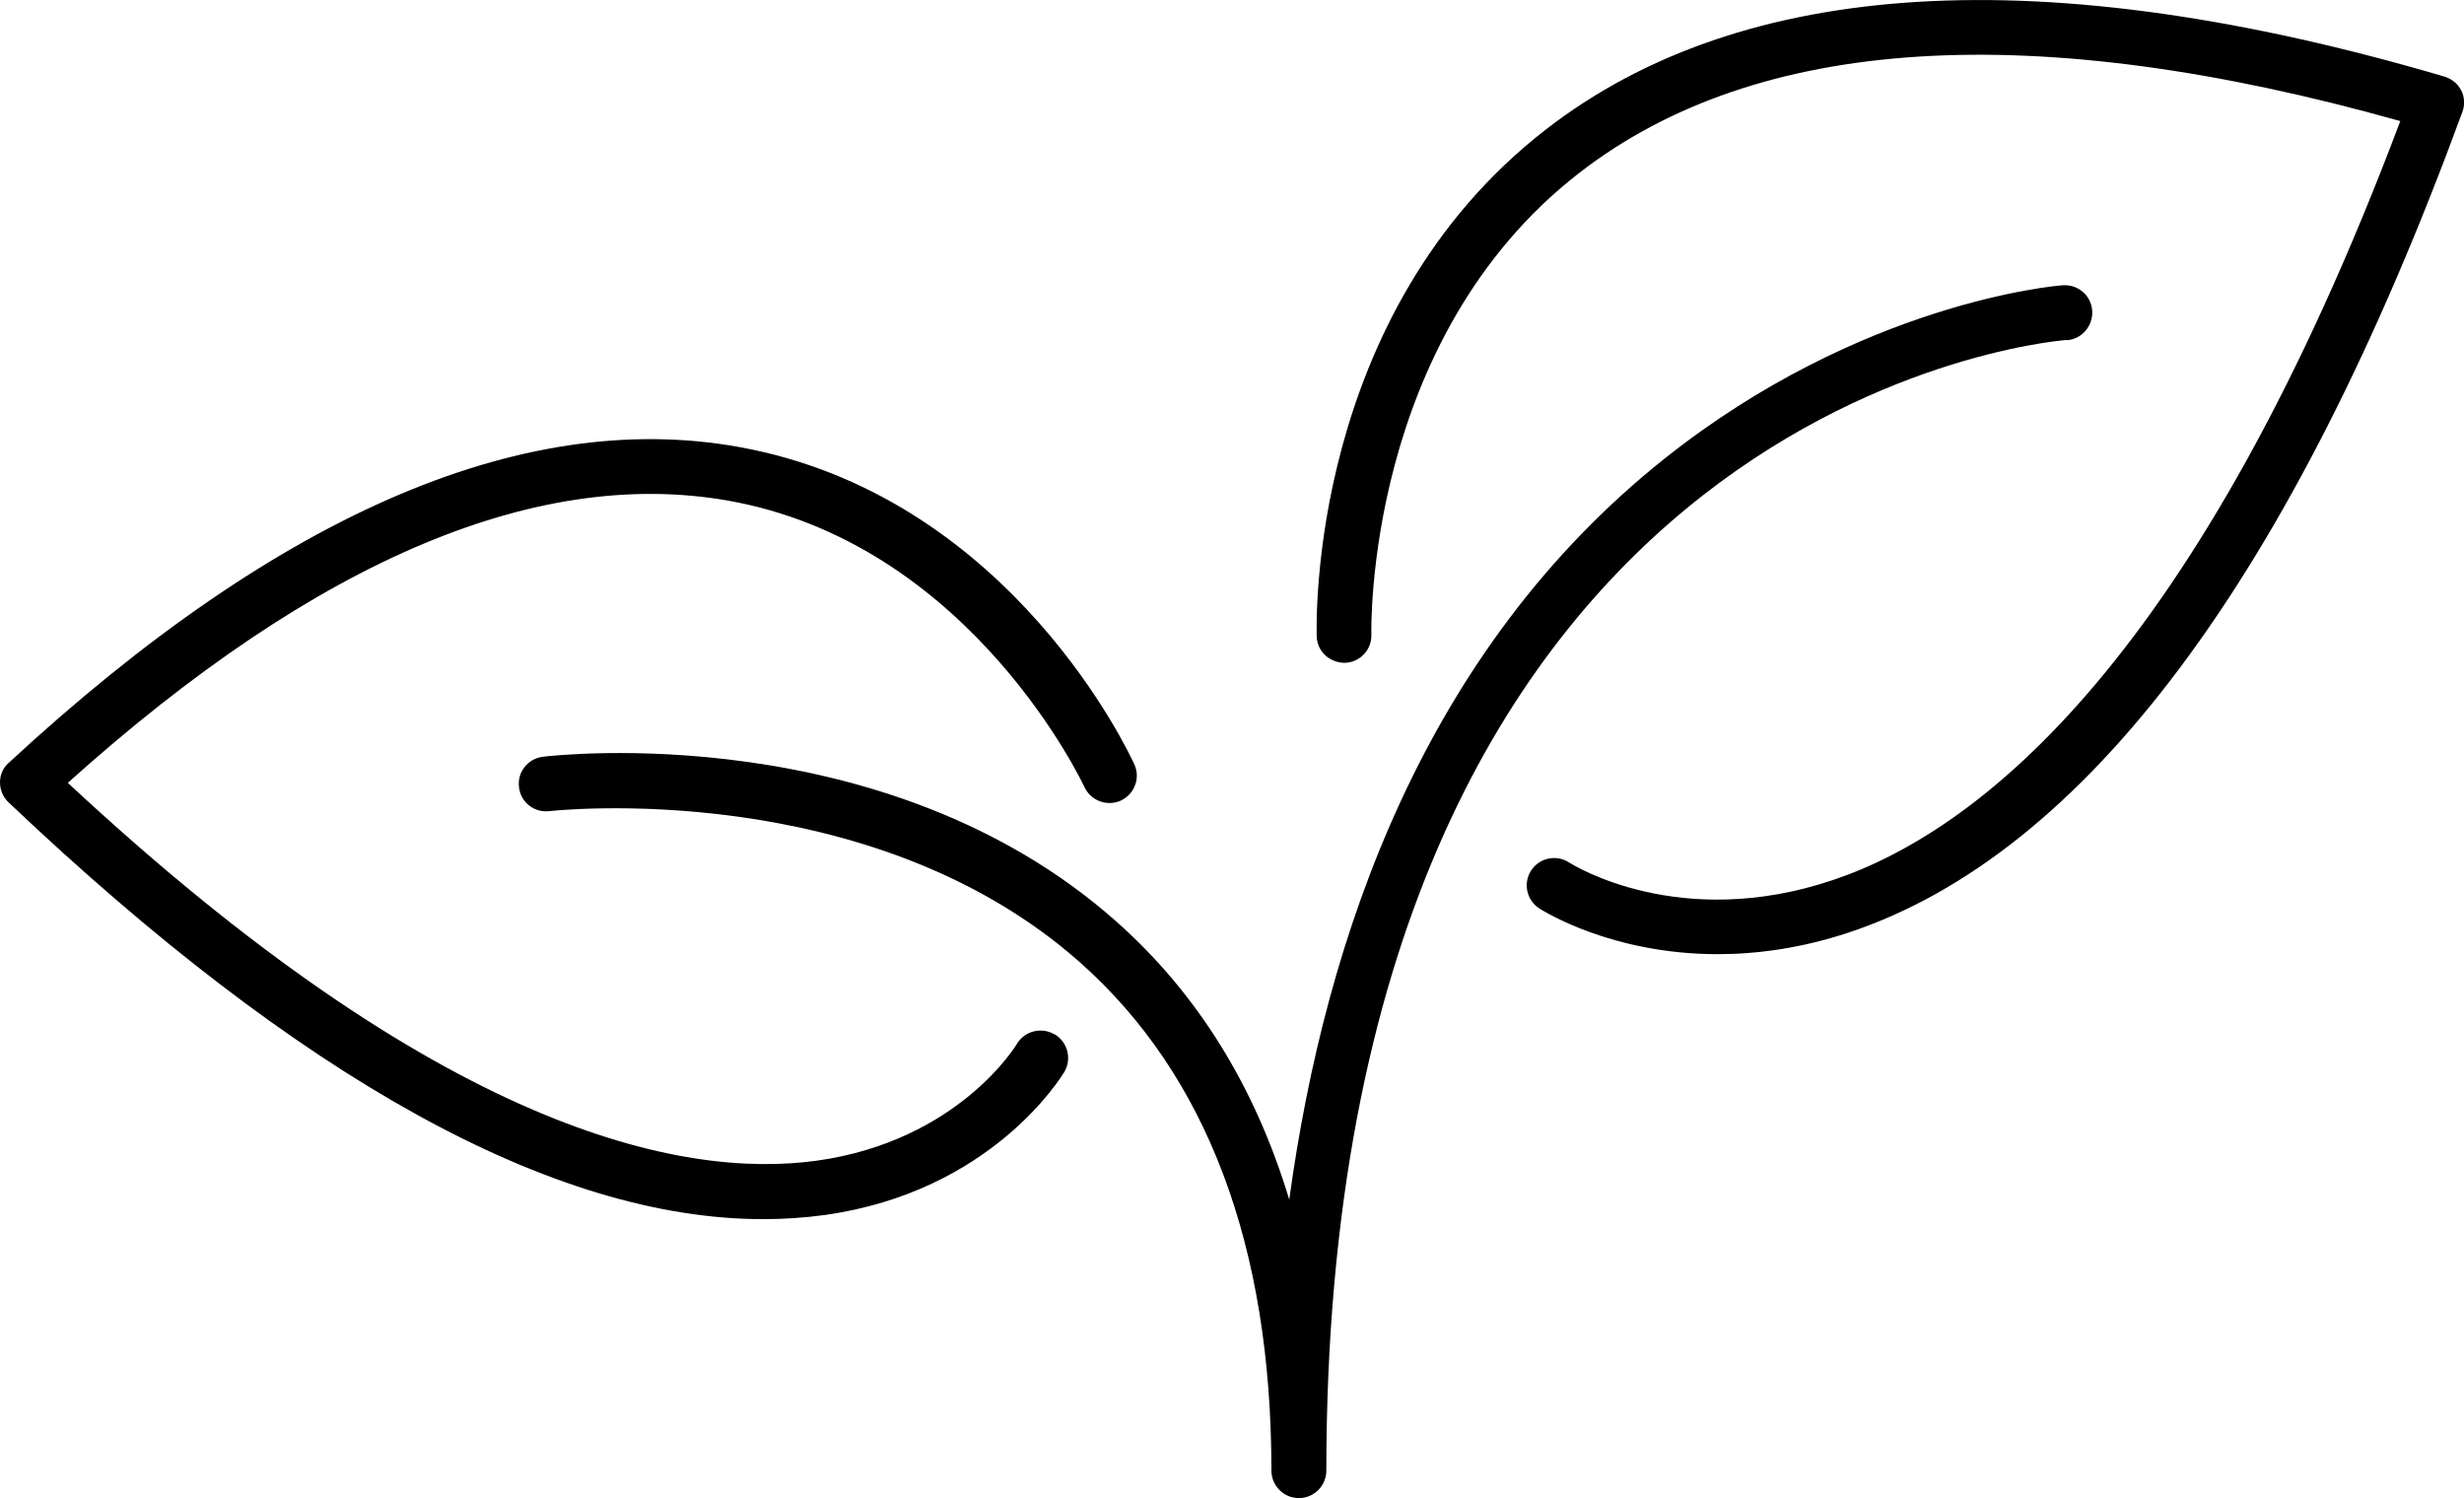
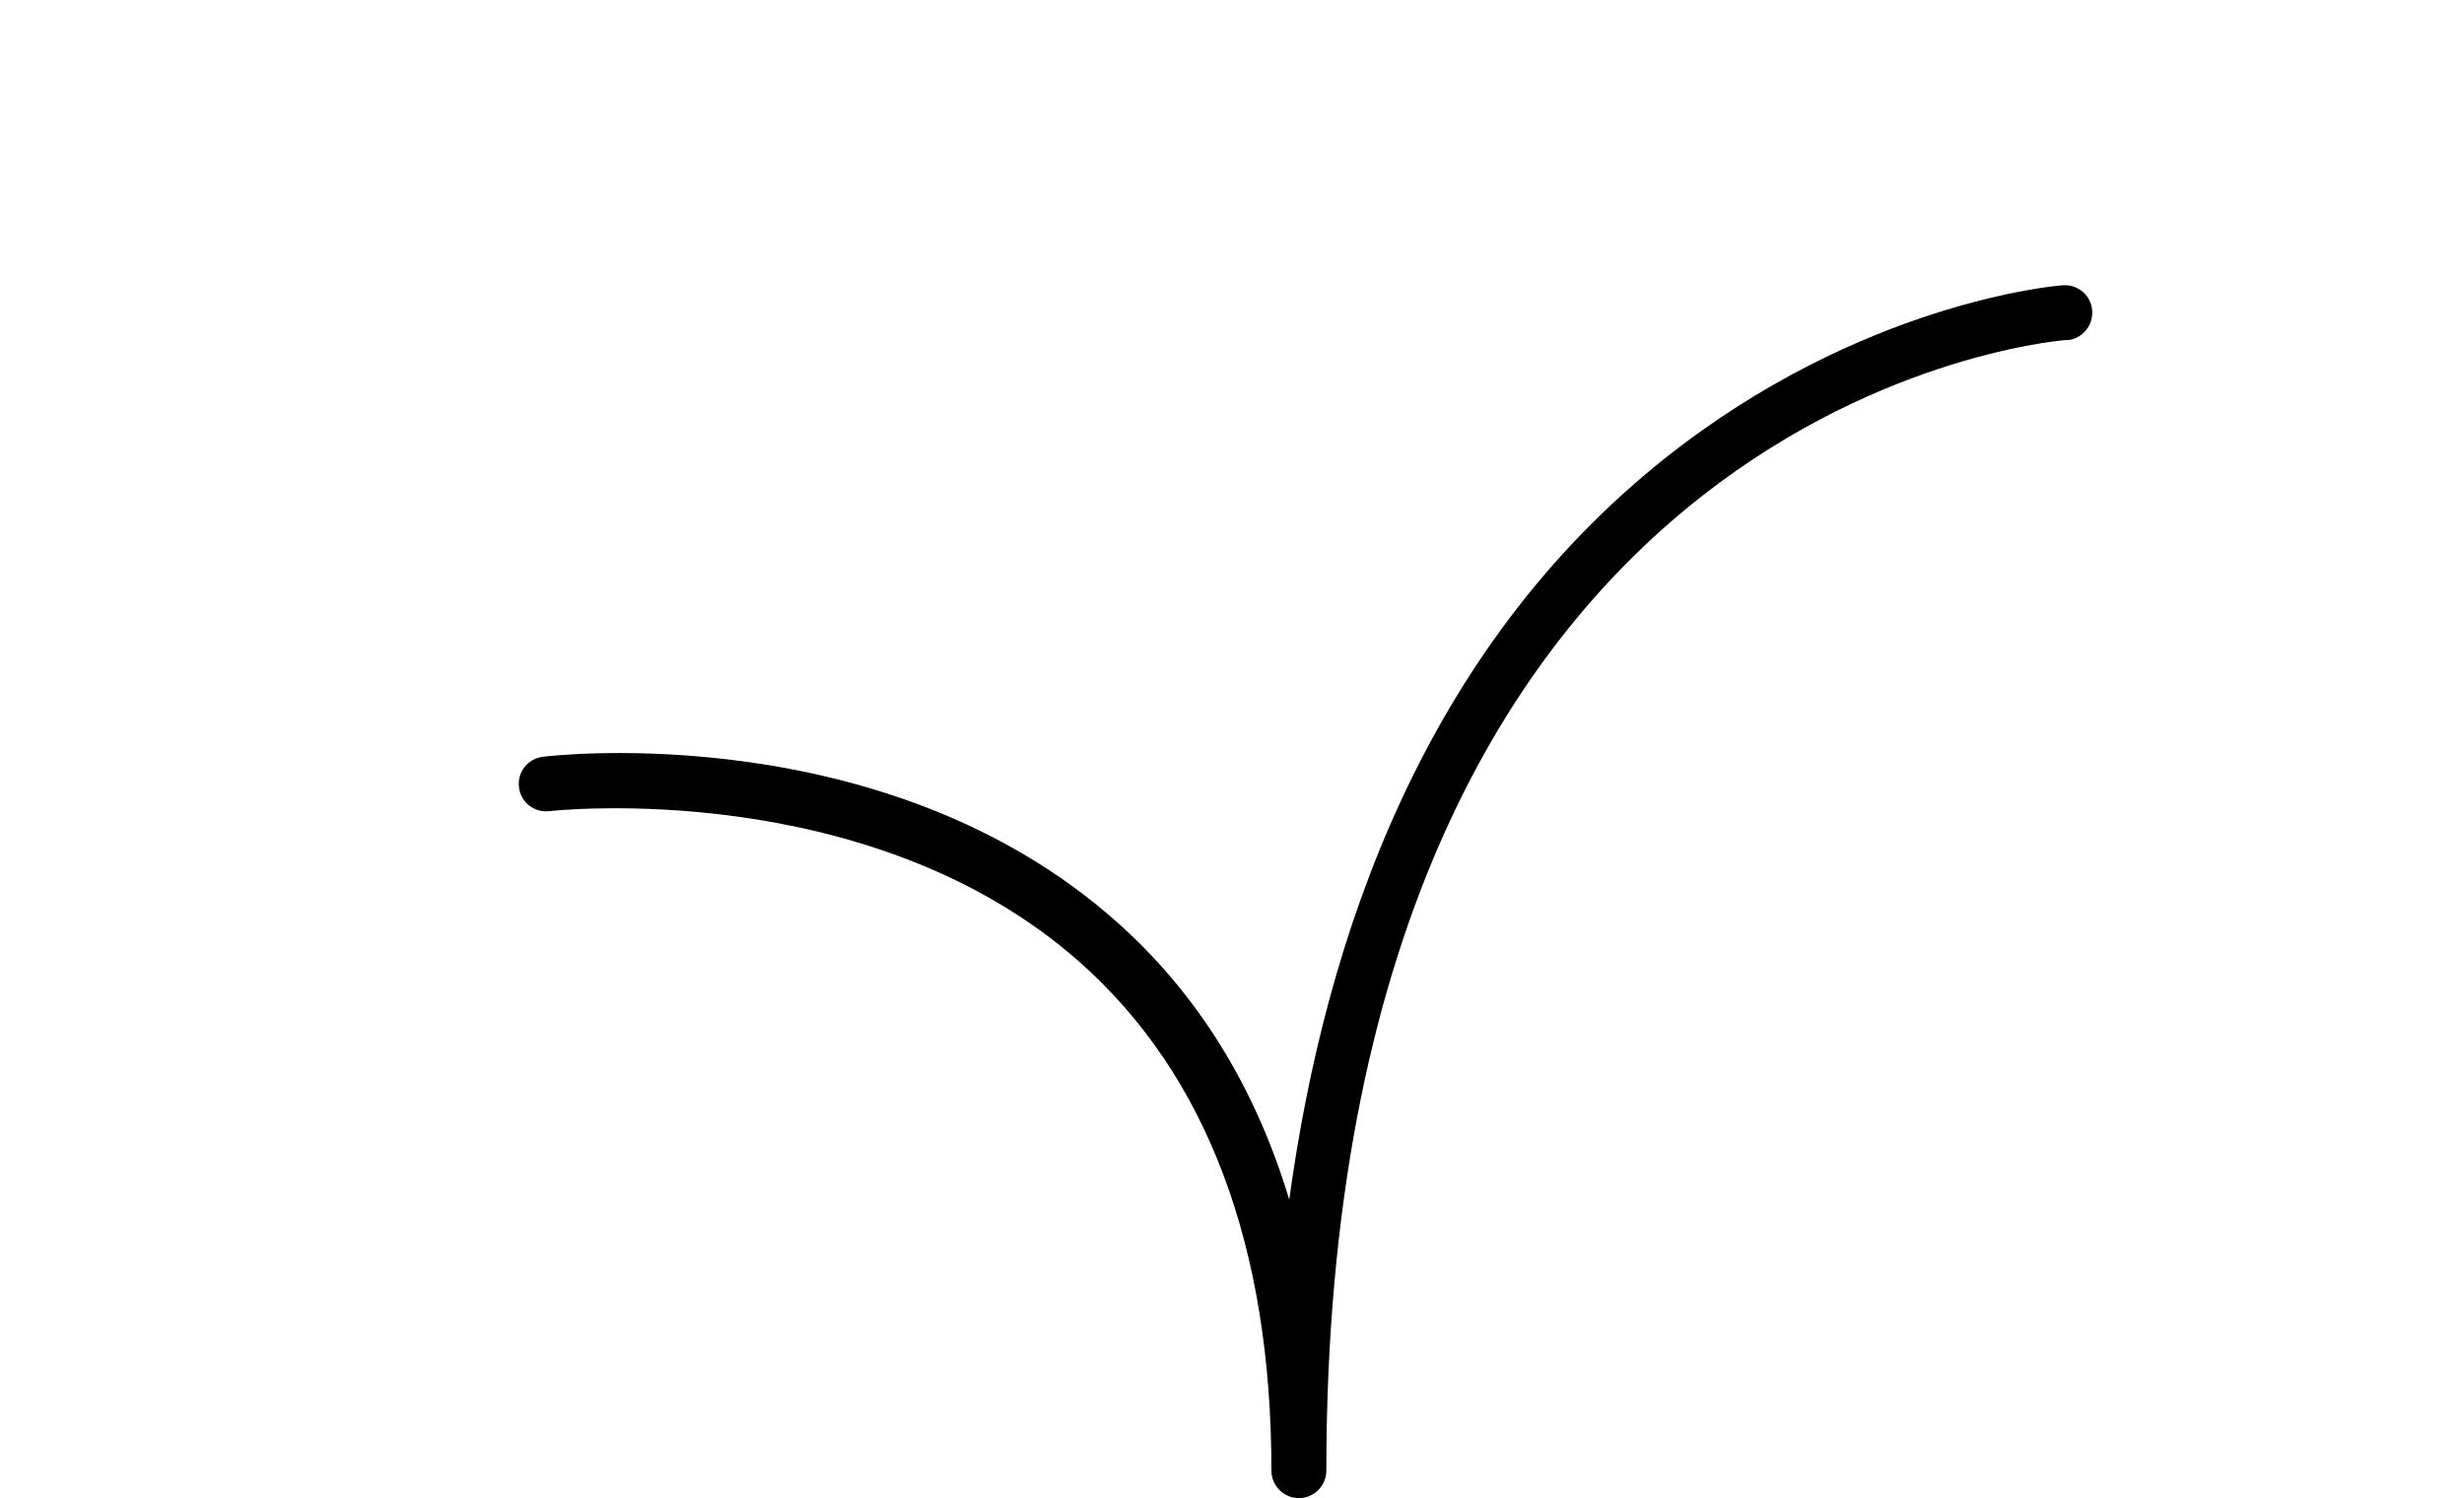
<svg xmlns="http://www.w3.org/2000/svg" id="Layer_2" data-name="Layer 2" viewBox="0 0 89.73 54.57">
  <defs>
    <style> .cls-1 { stroke-width: 0px; } </style>
  </defs>
  <g id="Layer_1-2" data-name="Layer 1">
    <g>
      <path class="cls-1" d="m75.27,12.39c.55-.04.96-.53.92-1.08-.04-.55-.51-.96-1.08-.92-.3.02-7.36.64-14.49,6.31-8.72,6.94-12.35,17.34-13.67,26.99-1.24-4.11-3.34-7.51-6.31-10.14-8.36-7.41-20.37-6.05-20.87-5.99-.55.07-.94.56-.87,1.11.06.55.56.94,1.11.87.12-.01,11.64-1.3,19.32,5.51,4.62,4.1,6.97,10.33,6.97,18.51,0,.55.45,1,1,1s1-.45,1-1c0-38.53,25.87-41.09,26.97-41.18Z" />
-       <path class="cls-1" d="m89.63,3.3c-.12-.25-.35-.43-.61-.51-14.55-4.28-25.56-3.63-32.73,1.93-8.65,6.71-8.35,17.98-8.34,18.46.02.55.47.96,1.03.96.55-.02.98-.48.96-1.03,0-.11-.26-10.75,7.58-16.82,6.47-5.01,16.52-5.64,29.89-1.88-7.35,19.54-15.27,25.83-20.66,27.64-5.58,1.88-9.45-.54-9.61-.64-.46-.3-1.08-.17-1.38.29s-.17,1.08.29,1.38c.14.09,2.63,1.67,6.5,1.67,1.42,0,3.03-.21,4.78-.79,8.6-2.86,16.12-12.91,22.34-29.88.1-.26.08-.55-.04-.79Z" />
-       <path class="cls-1" d="m38.4,37.67c-.48-.28-1.09-.12-1.37.35-.02.04-2.13,3.53-7.28,4.25-4.99.69-13.74-1.15-27.28-13.76,9.12-8.2,17.32-11.63,24.4-10.21,8.59,1.73,12.58,10.28,12.62,10.36.23.5.82.72,1.32.5.5-.23.73-.82.5-1.32-.18-.39-4.42-9.55-14.03-11.49-7.95-1.61-17.02,2.23-26.96,11.43C.12,27.95,0,28.21,0,28.49c0,.28.11.54.31.73,10.63,10.09,19.86,15.18,27.48,15.18.76,0,1.51-.05,2.24-.15,6.09-.85,8.62-5.04,8.73-5.21.28-.48.12-1.09-.35-1.37Z" />
    </g>
  </g>
</svg>